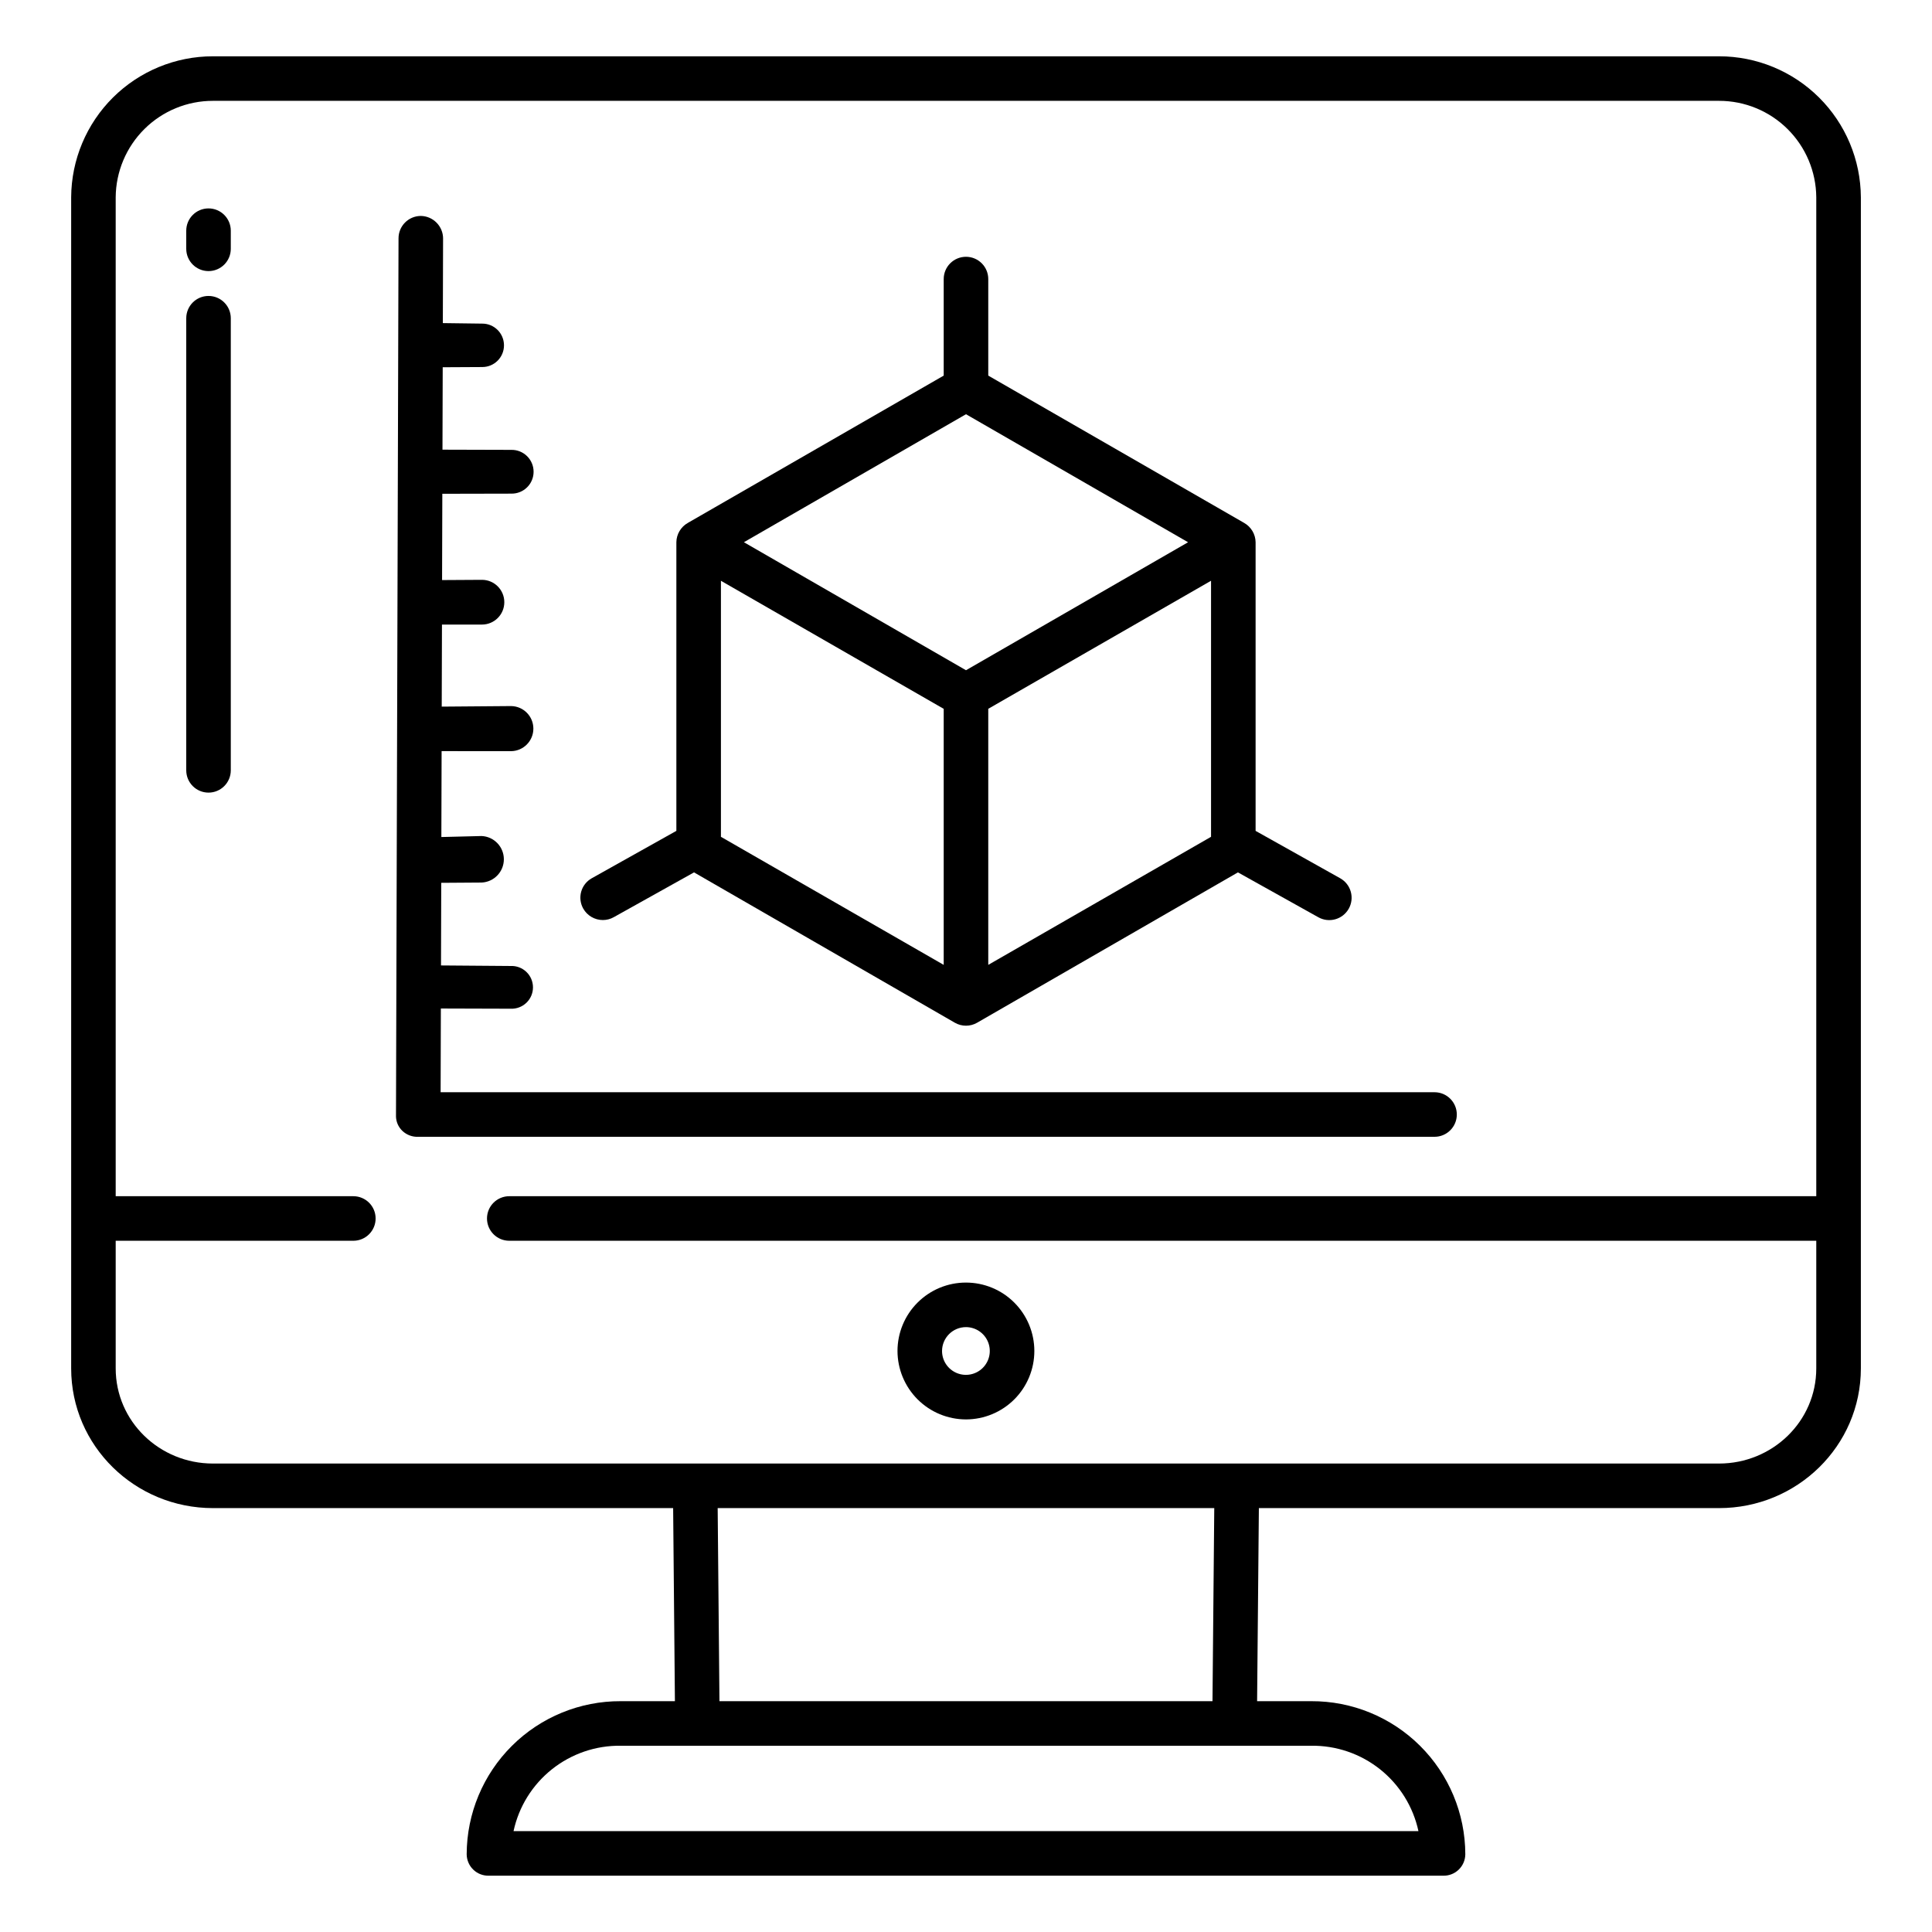
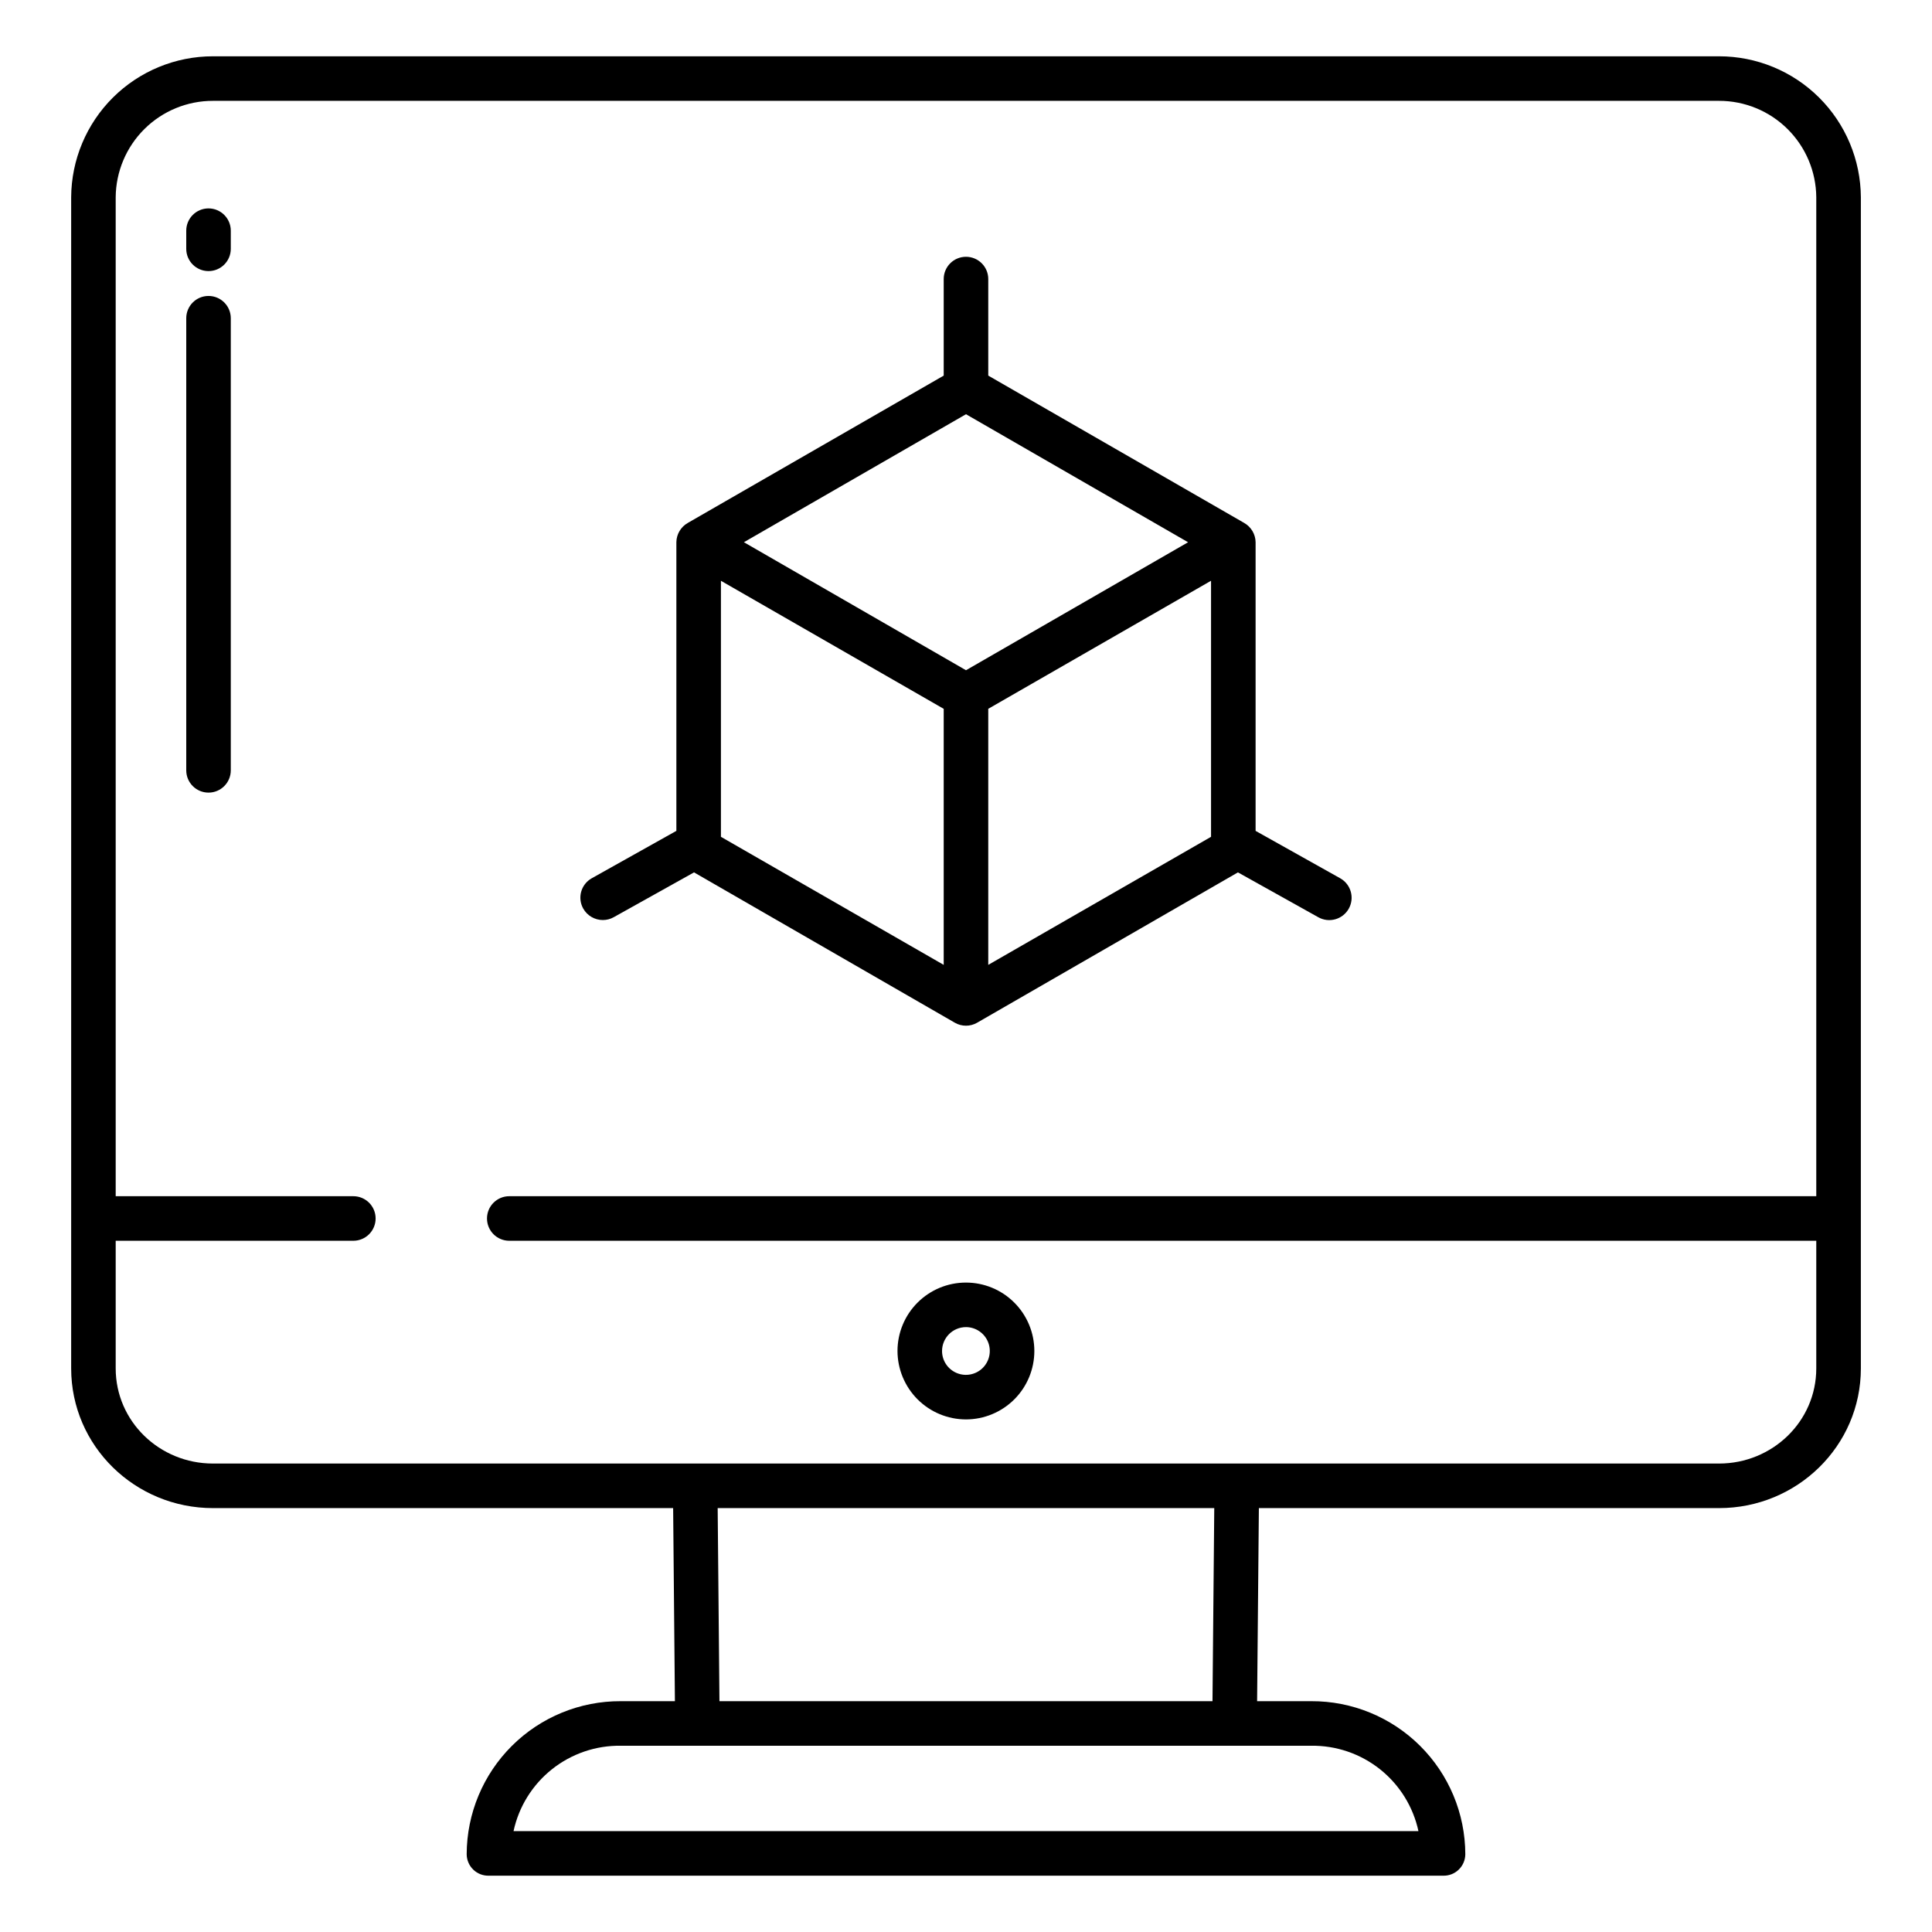
<svg xmlns="http://www.w3.org/2000/svg" fill="#000000" width="800px" height="800px" version="1.1" viewBox="144 144 512 512">
  <g>
    <path d="m599.57 158.92h-399.14c-9.926-0.004-19.449 3.926-26.492 10.922-7.039 7-11.023 16.5-11.078 26.43v310.36c0 20.598 16.949 37.031 37.57 37.031h121.96l0.469 51.168h-14.348c-10.797-0.047-21.168 4.203-28.824 11.812-7.66 7.609-11.98 17.949-12.012 28.746 0.012 1.543 0.641 3.019 1.754 4.09 1.109 1.07 2.609 1.648 4.152 1.598h252.84c1.543 0.051 3.039-0.527 4.148-1.598 1.113-1.07 1.746-2.547 1.754-4.09-0.027-10.797-4.348-21.137-12.008-28.746s-18.031-11.859-28.828-11.812h-14.34l0.469-51.168h121.96c20.625 0 37.574-16.434 37.574-37.031v-310.36c-0.059-9.93-4.043-19.43-11.082-26.43-7.039-6.996-16.566-10.926-26.492-10.922zm-108.09 447.72c6.621-0.09 13.07 2.117 18.25 6.242s8.773 9.914 10.172 16.387h-239.81c1.395-6.473 4.988-12.262 10.168-16.387 5.18-4.125 11.629-6.332 18.25-6.242zm-157.29-62.977h131.6l-0.469 51.168h-130.66zm291.14-82.656h-346.37c-3.258 0-5.902 2.641-5.902 5.902 0 3.262 2.644 5.906 5.902 5.906h346.37v33.816c0 14.086-11.652 25.223-25.766 25.223h-399.14c-14.113 0-25.766-11.137-25.766-25.223v-33.816h62.977c3.262 0 5.906-2.644 5.906-5.906 0-3.262-2.644-5.902-5.906-5.902h-62.977v-264.74c0.055-6.797 2.793-13.297 7.621-18.082 4.824-4.785 11.348-7.469 18.145-7.461h399.14c6.797-0.008 13.32 2.676 18.145 7.461 4.828 4.785 7.566 11.285 7.621 18.082z" />
    <path d="m400 520.16c4.805-0.008 9.414-1.922 12.812-5.324 3.398-3.402 5.305-8.016 5.301-12.824-0.004-4.809-1.918-9.418-5.32-12.816-3.402-3.398-8.012-5.305-12.82-5.301-4.809 0-9.418 1.91-12.816 5.312-3.402 3.398-5.312 8.012-5.312 12.82 0.012 4.809 1.926 9.418 5.328 12.82 3.402 3.398 8.016 5.309 12.828 5.312zm0-24.457v-0.004c2.555 0.008 4.856 1.555 5.828 3.918 0.973 2.367 0.426 5.082-1.383 6.887-1.812 1.805-4.531 2.344-6.891 1.363-2.363-0.98-3.902-3.285-3.902-5.84 0.012-3.5 2.848-6.328 6.348-6.328z" />
    <path d="m199.26 222.43c-3.262 0-5.902 2.644-5.902 5.906v119.81c0 3.262 2.641 5.906 5.902 5.906s5.902-2.644 5.902-5.906v-119.81c0-3.262-2.641-5.906-5.902-5.906z" />
    <path d="m199.26 199.23c-3.262 0-5.902 2.644-5.902 5.906v4.805c0 3.262 2.641 5.902 5.902 5.902s5.902-2.641 5.902-5.902v-4.805c0-3.262-2.641-5.906-5.902-5.906z" />
    <path d="m303.77 387.82c1.008 0 1.996-0.258 2.871-0.75l21.285-11.879 69.121 39.844c1.824 1.051 4.07 1.051 5.894 0l69.125-39.844 21.285 11.879c2.848 1.613 6.461 0.609 8.074-2.238 1.609-2.844 0.609-6.461-2.238-8.07l-22.438-12.57v-76.496c-0.031-2.125-1.188-4.07-3.035-5.117l-67.812-39.039v-25.586c0-3.262-2.644-5.902-5.902-5.902-3.262 0-5.906 2.641-5.906 5.902v25.586l-67.812 39.039h0.004c-1.852 1.043-3.008 2.992-3.039 5.113v76.496l-22.441 12.57c-1.363 0.77-2.363 2.047-2.785 3.555-0.418 1.504-0.223 3.117 0.547 4.481 1.062 1.871 3.051 3.031 5.203 3.027zm161.17-22.055-59.039 33.934v-67.859l59.039-33.934zm-64.941-111.99 58.855 33.926-58.855 33.918-58.855-33.926zm-64.945 44.141 59.039 33.934v67.852l-59.039-33.938z" />
-     <path d="m524.16 433.45h-263.39l0.062-22.184 18.531 0.055c1.539 0.059 3.039-0.516 4.148-1.582 1.109-1.07 1.738-2.547 1.734-4.09-0.004-1.543-0.633-3.016-1.746-4.082-1.113-1.066-2.613-1.637-4.152-1.57h-0.016l-18.461-0.145 0.062-21.895 10.703-0.074c3.297-0.148 5.894-2.871 5.891-6.172-0.004-3.301-2.609-6.016-5.906-6.156h-0.016l-10.641 0.266 0.066-22.766 18.422 0.012c3.269-0.047 5.898-2.715 5.894-5.984-0.004-3.269-2.637-5.93-5.91-5.969h-0.016l-18.359 0.148 0.062-21.746h10.602c3.273-0.004 5.926-2.66 5.922-5.938-0.004-3.273-2.664-5.926-5.938-5.918h-0.02l-10.535 0.062 0.066-22.867 18.316-0.039h0.004c1.551 0.02 3.043-0.586 4.148-1.676 1.102-1.09 1.723-2.578 1.719-4.129 0-1.551-0.625-3.039-1.73-4.125-1.105-1.09-2.598-1.691-4.148-1.668h-0.012l-18.258-0.051 0.062-21.844 10.496-0.055c3.176-0.004 5.75-2.586 5.742-5.762-0.004-3.18-2.582-5.75-5.758-5.746h-0.016l-10.43-0.137 0.062-22.363h0.004c0.02-3.285-2.606-5.977-5.891-6.035h-0.02 0.004c-3.262 0.016-5.898 2.656-5.902 5.918l-0.672 232.59h-0.004c0 1.512 0.625 2.953 1.727 3.988 1.129 1.055 2.637 1.613 4.18 1.539h269.32c3.262 0 5.906-2.641 5.906-5.902s-2.644-5.906-5.906-5.906z" />
  </g>
</svg>